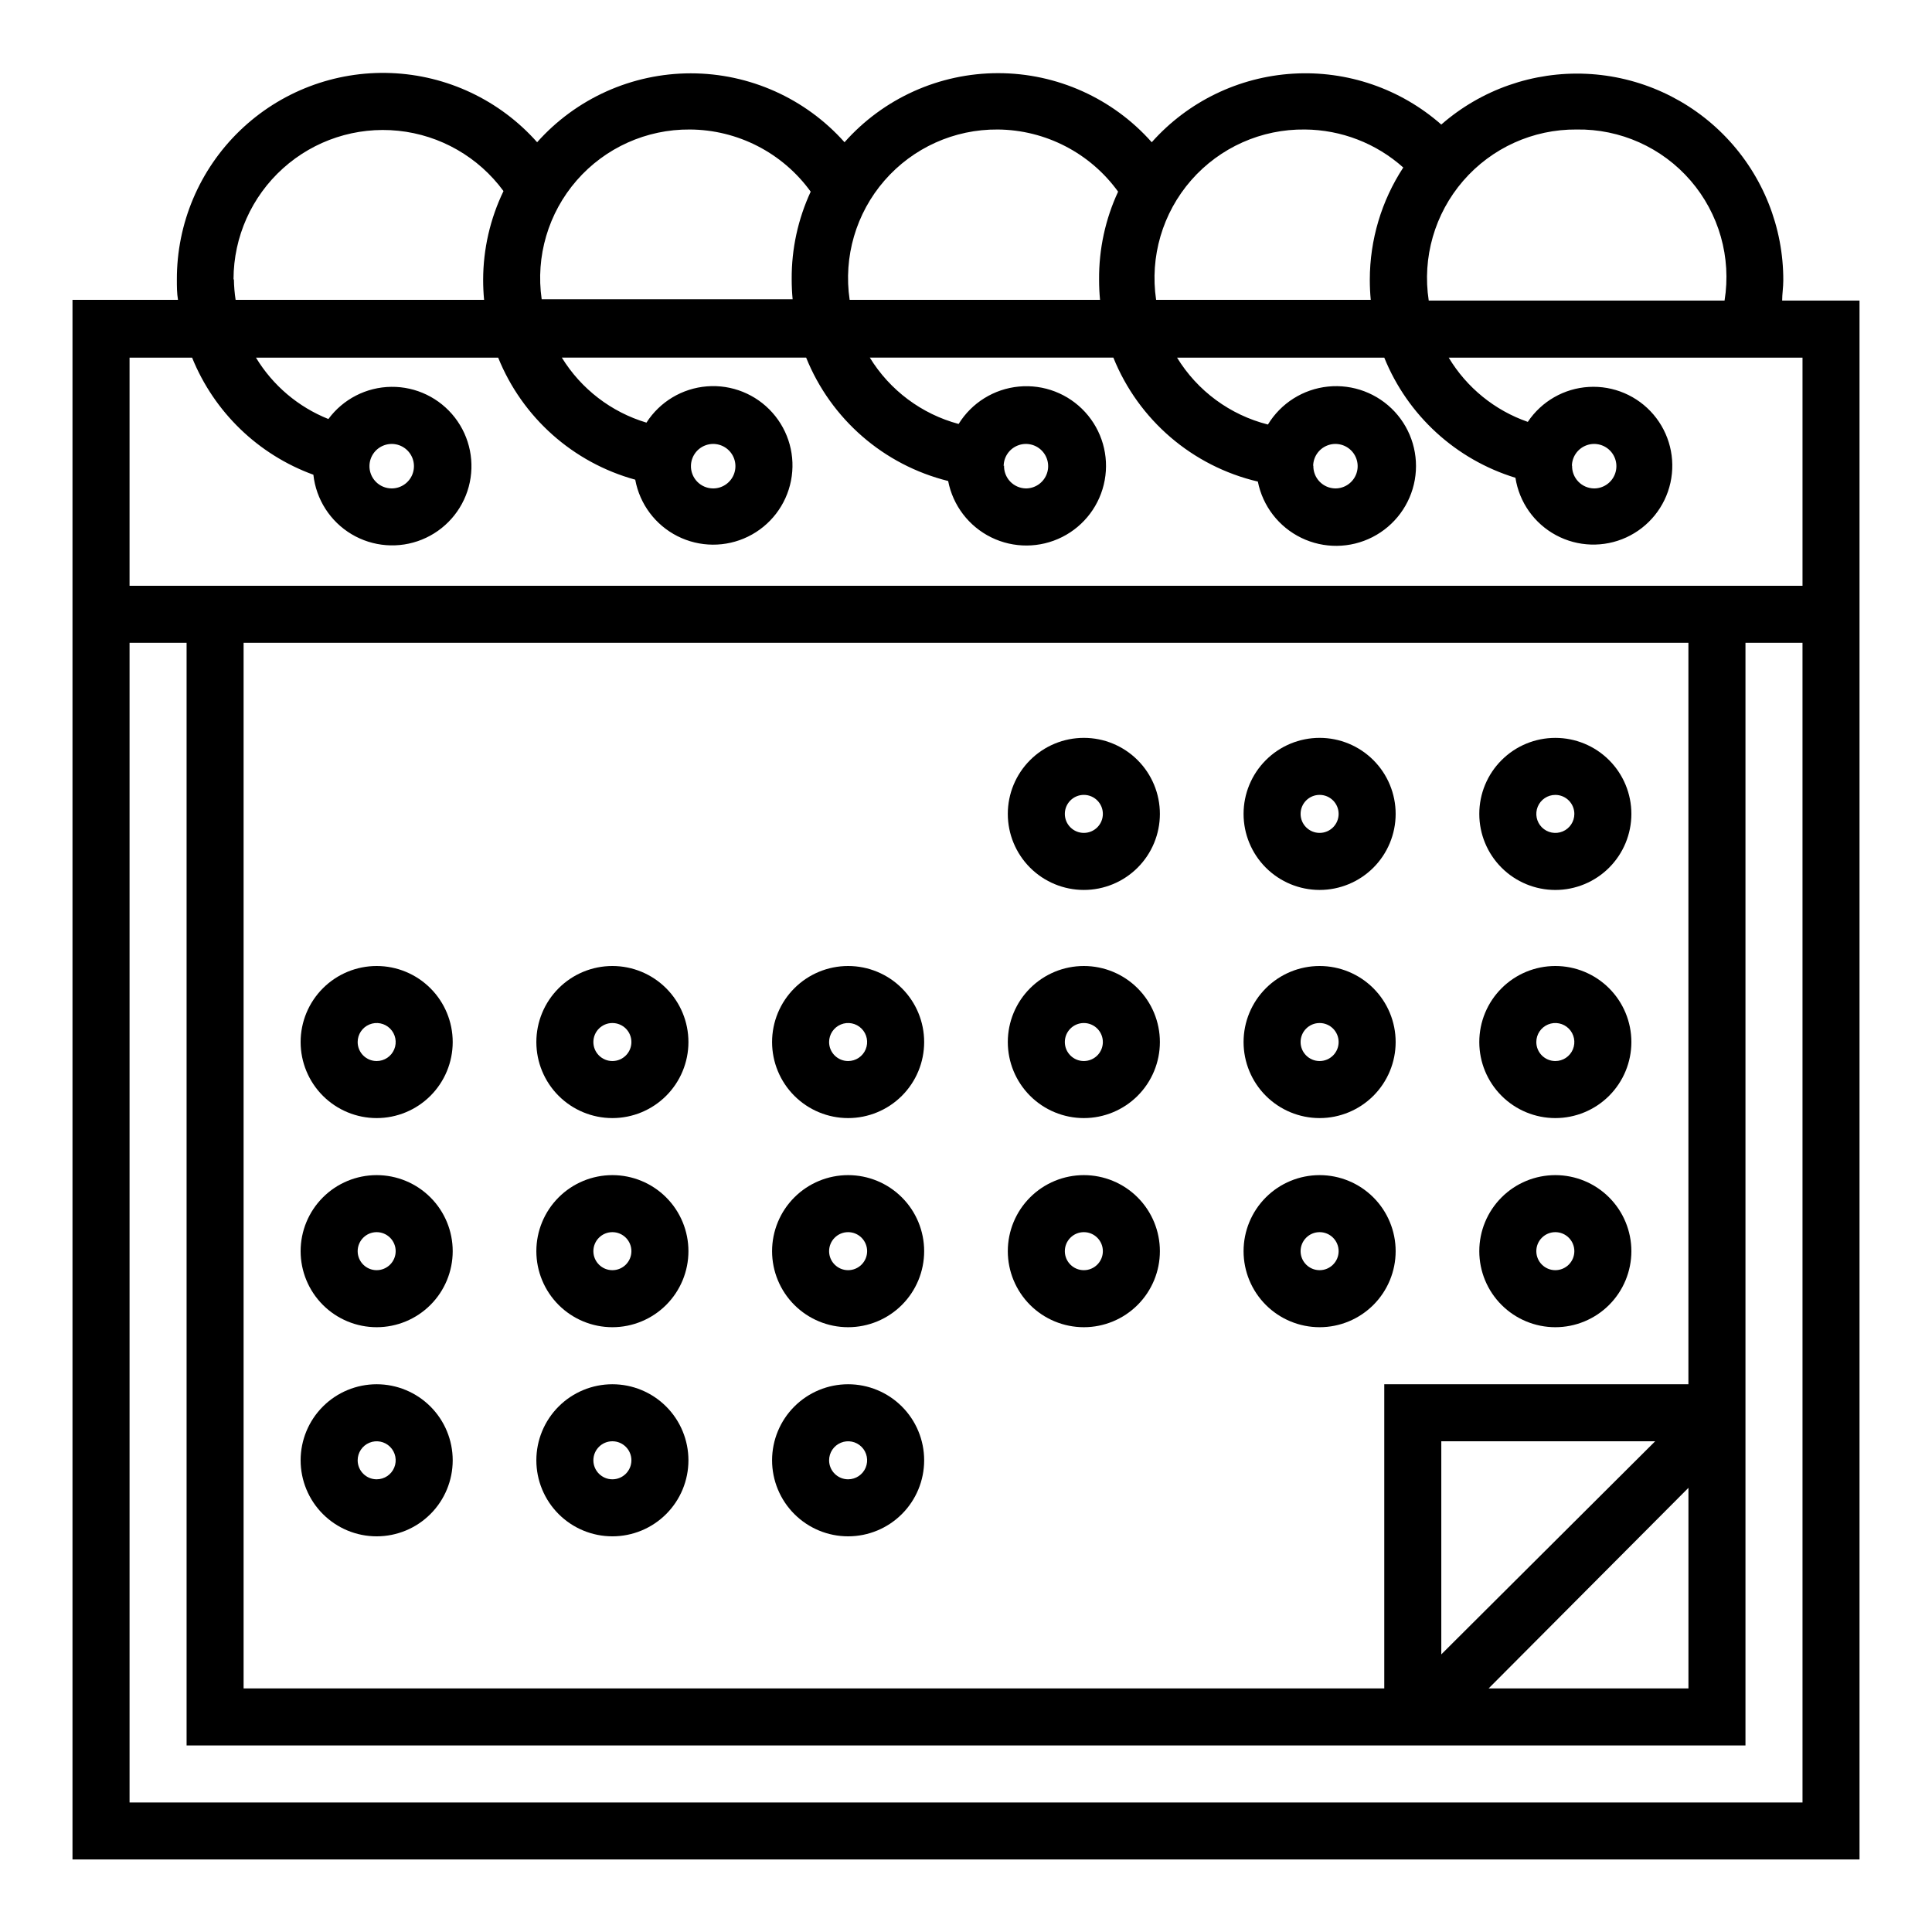
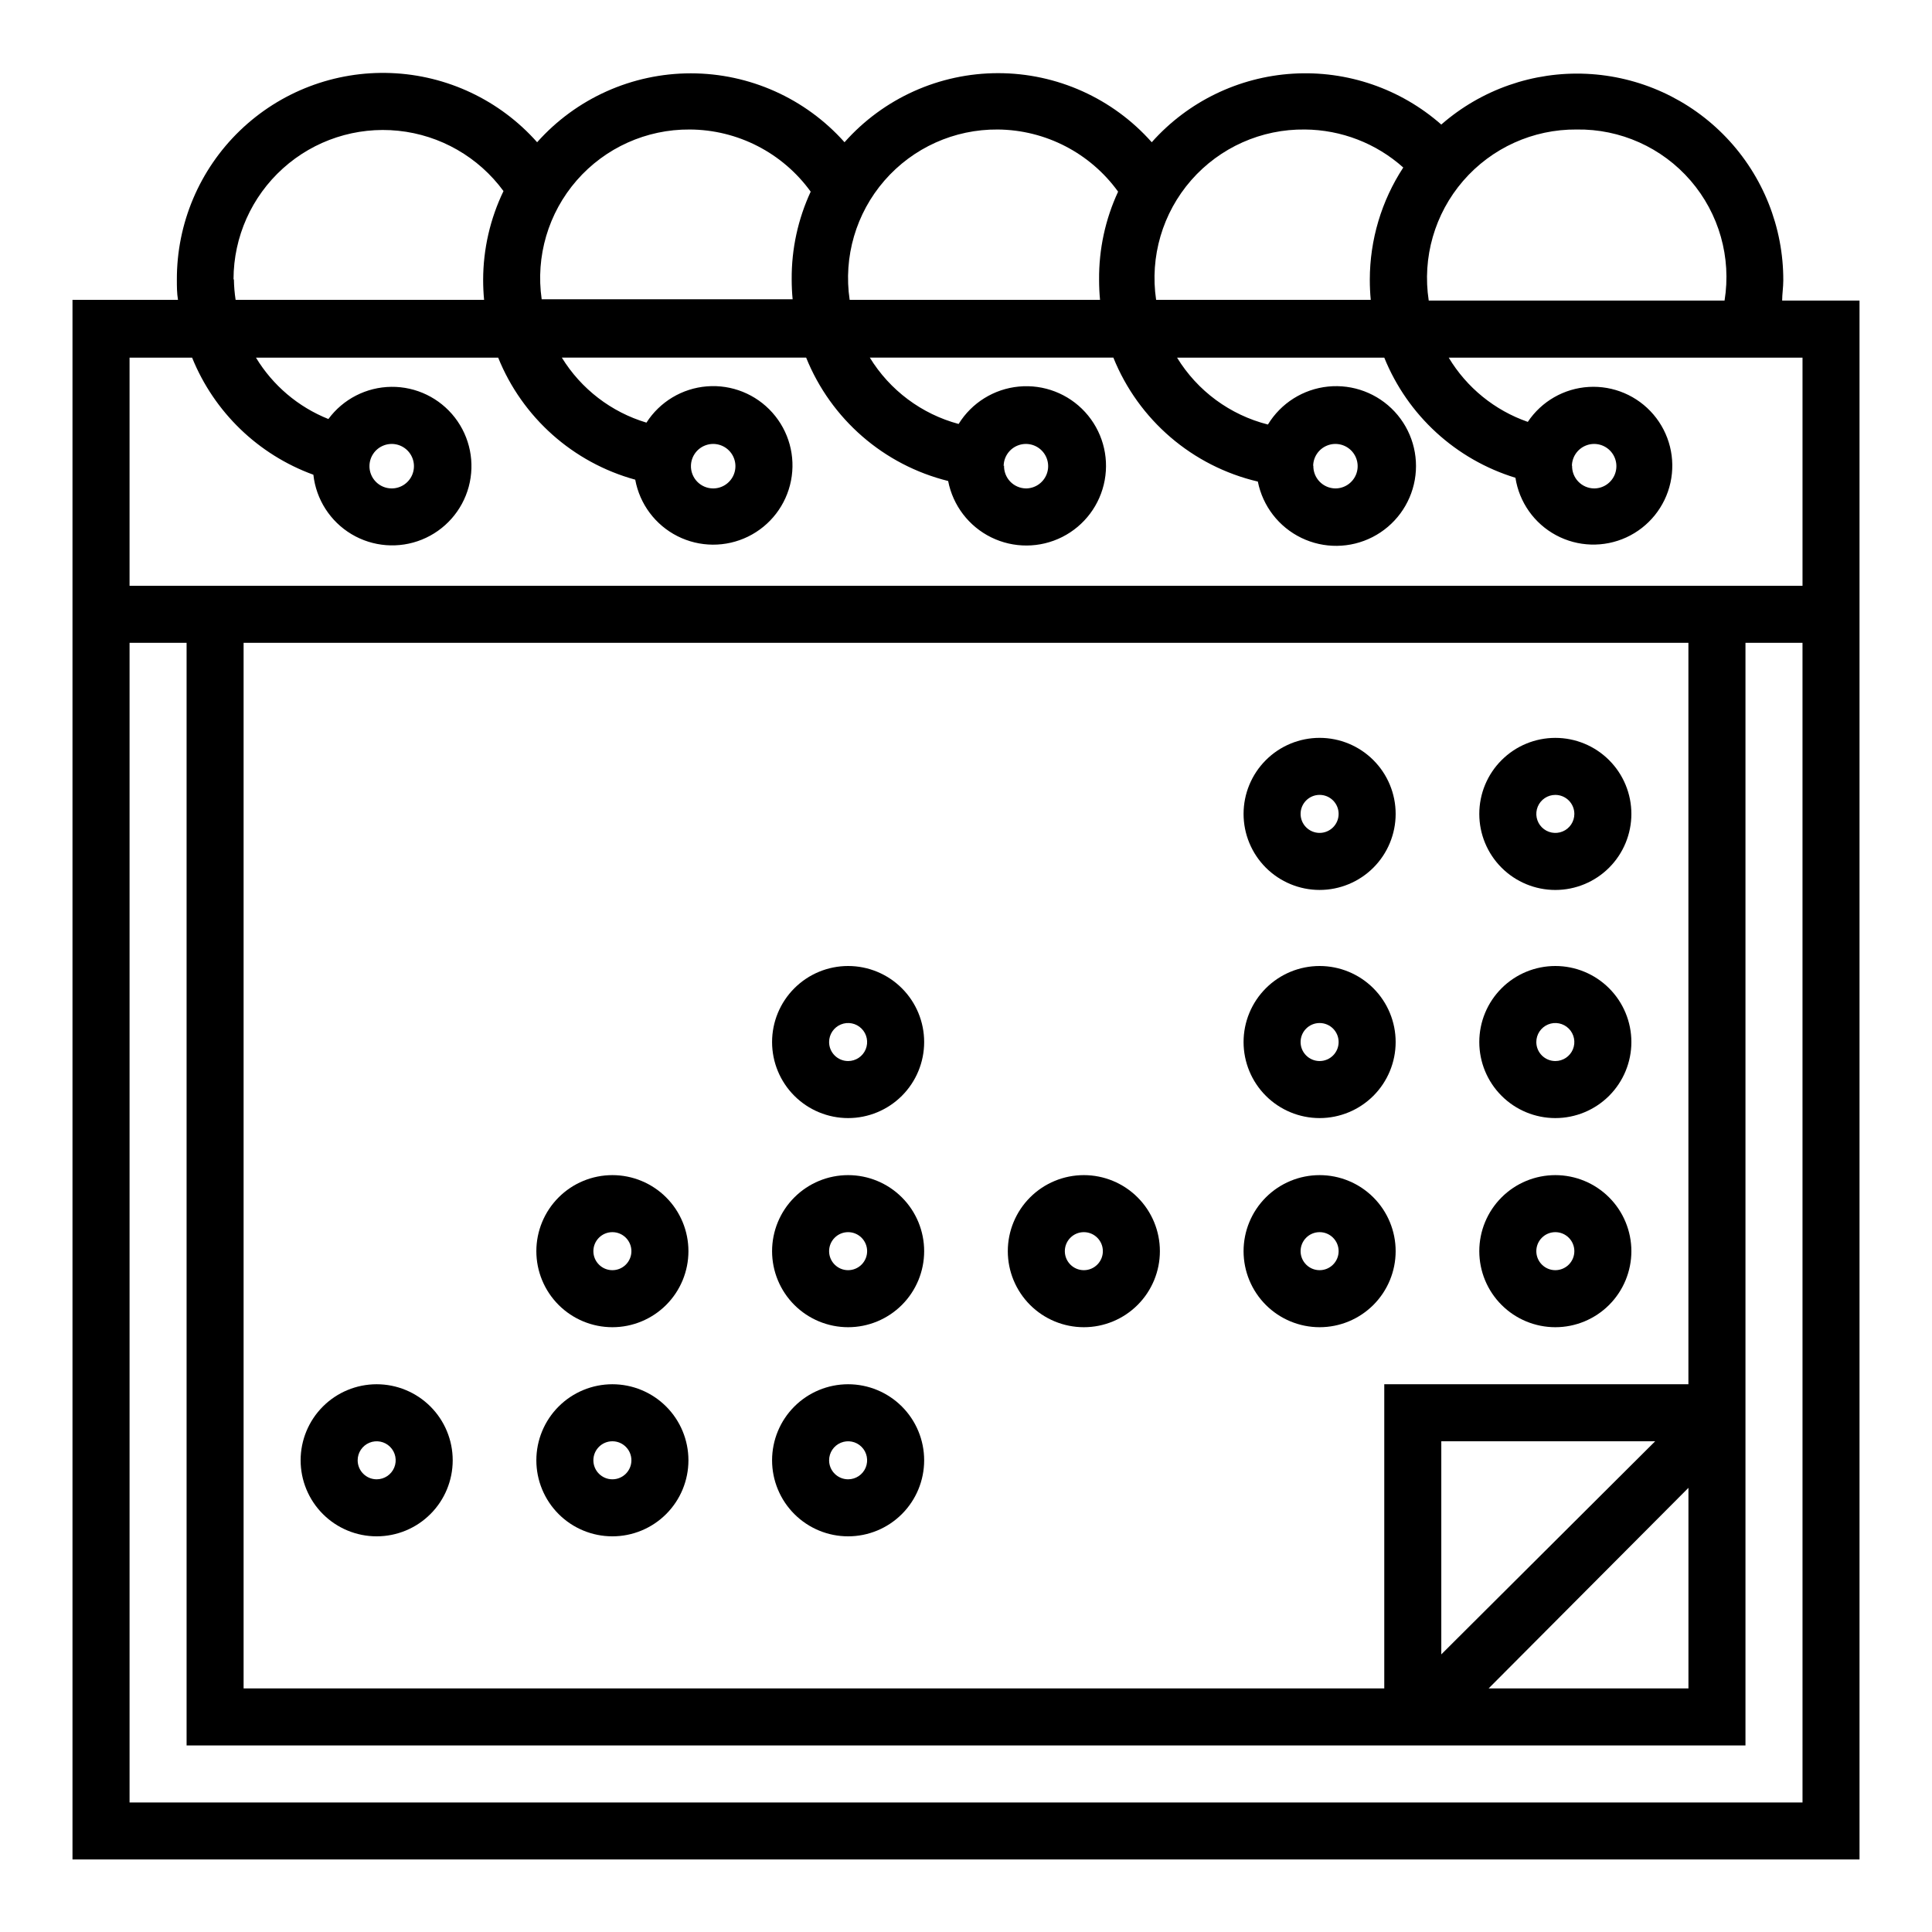
<svg xmlns="http://www.w3.org/2000/svg" fill="#000000" width="800px" height="800px" version="1.1" viewBox="144 144 512 512">
  <g>
    <path d="m616.29 223.66c0-1.762 0.301-3.527 0.301-5.34 0.039-14.09-5.363-27.652-15.086-37.855-9.719-10.203-23.004-16.258-37.078-16.902-14.078-0.645-27.859 4.172-38.473 13.445-10.812-9.516-24.953-14.363-39.328-13.484-14.379 0.879-27.824 7.41-37.402 18.172-10.324-11.645-25.145-18.309-40.707-18.309s-30.379 6.664-40.707 18.309c-10.352-11.617-25.172-18.262-40.734-18.262-15.559 0-30.379 6.644-40.73 18.262-9.875-11.137-23.871-17.758-38.742-18.336-14.875-0.578-29.34 4.941-40.047 15.277-10.711 10.34-16.734 24.598-16.684 39.484 0 1.812 0 3.578 0.301 5.34h-27.961v413.32h473.58v-413.12zm-54.465-45.34c11.566-0.18 22.617 4.769 30.184 13.523 7.562 8.75 10.863 20.398 9.016 31.816h-78.395c-1.758-11.402 1.578-23 9.121-31.727 7.547-8.73 18.539-13.707 30.074-13.613zm-71.992 0c9.617 0.078 18.879 3.66 26.047 10.074-5.781 8.836-8.859 19.164-8.867 29.727 0 1.812 0.082 3.594 0.25 5.34h-56.879c-1.699-11.414 1.695-23 9.289-31.691 7.594-8.688 18.621-13.605 30.16-13.449zm-81.414 0c12.645 0.105 24.484 6.223 31.891 16.473-3.391 7.305-5.109 15.273-5.039 23.328 0 1.812 0.082 3.594 0.25 5.34h-66.352c-1.691-11.379 1.676-22.93 9.227-31.613 7.547-8.684 18.516-13.625 30.023-13.527zm-81.617 0c12.695 0.062 24.598 6.184 32.039 16.473-3.363 7.258-5.086 15.172-5.035 23.176 0 1.812 0.082 3.594 0.25 5.34h-66.504c-1.645-11.355 1.75-22.863 9.289-31.508 7.543-8.648 18.484-13.57 29.961-13.48zm-120.91 39.648h-0.004c0.023-11.195 4.785-21.859 13.105-29.348 8.316-7.492 19.418-11.113 30.555-9.965 11.137 1.148 21.266 6.957 27.883 15.984-3.531 7.324-5.375 15.348-5.391 23.48 0 1.812 0.082 3.594 0.25 5.34h-65.848c-0.273-1.77-0.422-3.555-0.453-5.34zm-10.984 20.809c5.836 14.426 17.516 25.707 32.141 31.031 0.719 6.543 4.457 12.371 10.109 15.75 5.648 3.375 12.555 3.91 18.652 1.441 6.102-2.469 10.695-7.652 12.41-14.008 1.711-6.356 0.348-13.145-3.684-18.344-4.035-5.199-10.273-8.211-16.855-8.133-6.578 0.078-12.742 3.238-16.652 8.531-7.996-3.191-14.734-8.902-19.195-16.27h64.188c6.398 15.855 19.832 27.816 36.324 32.344 1.184 6.465 5.328 12.004 11.195 14.969 5.871 2.961 12.785 3.008 18.691 0.121 5.91-2.887 10.125-8.371 11.391-14.82 1.27-6.453-0.555-13.125-4.93-18.031-4.371-4.91-10.789-7.488-17.344-6.969-6.555 0.52-12.488 4.078-16.031 9.613-9.336-2.793-17.316-8.926-22.422-17.227h64.742c6.574 16.301 20.57 28.461 37.633 32.695 1.258 6.492 5.484 12.02 11.418 14.938 5.938 2.914 12.895 2.879 18.801-0.094 5.906-2.973 10.078-8.543 11.27-15.047 1.195-6.508-0.73-13.191-5.199-18.07-4.465-4.875-10.961-7.375-17.543-6.754-6.582 0.621-12.496 4.289-15.973 9.914-9.805-2.633-18.227-8.926-23.531-17.582h64.539c6.66 16.523 20.945 28.777 38.289 32.848 1.293 6.504 5.562 12.027 11.531 14.918s12.949 2.816 18.852-0.203c5.906-3.019 10.055-8.629 11.211-15.16 1.152-6.531-0.824-13.227-5.336-18.086-4.516-4.856-11.047-7.32-17.645-6.648-6.598 0.672-12.5 4.398-15.941 10.062-10.035-2.539-18.68-8.902-24.082-17.73h54.914c6.199 15.309 18.969 27.004 34.762 31.84 1.004 6.477 4.984 12.105 10.754 15.211 5.773 3.106 12.664 3.324 18.621 0.594 5.957-2.731 10.289-8.094 11.703-14.492 1.414-6.398-0.25-13.09-4.504-18.078-4.25-4.984-10.594-7.691-17.133-7.309-6.543 0.383-12.527 3.812-16.164 9.262-8.766-3.051-16.18-9.074-20.961-17.027h93.762v60.457h-443.35v-60.457zm47.004 28.766c0-2.383 1.438-4.535 3.641-5.445 2.203-0.914 4.738-0.41 6.422 1.277 1.688 1.688 2.191 4.223 1.277 6.426-0.91 2.199-3.059 3.637-5.445 3.637-1.598 0-3.129-0.648-4.238-1.797-1.113-1.148-1.711-2.699-1.656-4.301zm85.195 0c0-2.383 1.438-4.535 3.637-5.445 2.203-0.914 4.738-0.41 6.426 1.277s2.191 4.223 1.277 6.426c-0.914 2.199-3.062 3.637-5.445 3.637-1.598 0-3.129-0.648-4.242-1.797-1.109-1.148-1.707-2.699-1.652-4.301zm82.875 0c0-2.383 1.438-4.535 3.641-5.445 2.203-0.914 4.738-0.41 6.422 1.277 1.688 1.688 2.191 4.223 1.277 6.426-0.91 2.199-3.059 3.637-5.445 3.637-1.578-0.027-3.086-0.688-4.176-1.832-1.086-1.148-1.672-2.684-1.617-4.266zm82.02 0c0-2.383 1.438-4.535 3.641-5.445 2.203-0.914 4.738-0.41 6.426 1.277 1.684 1.688 2.188 4.223 1.277 6.426-0.914 2.199-3.062 3.637-5.445 3.637-1.594-0.012-3.109-0.668-4.211-1.816-1.098-1.145-1.691-2.691-1.637-4.281zm68.57 0c0-2.383 1.438-4.535 3.641-5.445 2.199-0.914 4.734-0.41 6.422 1.277s2.191 4.223 1.277 6.426c-0.91 2.199-3.062 3.637-5.445 3.637-1.59-0.012-3.109-0.668-4.207-1.816-1.102-1.145-1.691-2.691-1.637-4.281zm-22.066 323.9 52.949-53.152v53.152zm-12.547-9.016v-56.48h56.68zm-15.113-71.594v80.609h-302.29v-277.09h382.89v196.48zm-332.51 110.84v-307.32h15.113v292.21h413.12v-292.21h15.113l0.004 307.32z" />
    <path d="m556.18 379.85c5.344 0 10.469-2.125 14.25-5.902 3.777-3.781 5.902-8.906 5.902-14.25 0-5.348-2.125-10.473-5.902-14.25-3.781-3.781-8.906-5.902-14.25-5.902s-10.473 2.121-14.25 5.902c-3.781 3.777-5.902 8.902-5.902 14.25 0 5.344 2.121 10.469 5.902 14.25 3.777 3.777 8.906 5.902 14.25 5.902zm0-25.191c1.336 0 2.617 0.531 3.562 1.477 0.945 0.941 1.477 2.227 1.477 3.562 0 2.035-1.23 3.875-3.109 4.652-1.883 0.781-4.051 0.348-5.492-1.09-1.441-1.441-1.871-3.609-1.094-5.492 0.781-1.883 2.617-3.109 4.656-3.109z" />
    <path d="m493.71 339.54c-5.344 0-10.469 2.121-14.25 5.902-3.777 3.777-5.902 8.902-5.902 14.25 0 5.344 2.125 10.469 5.902 14.25 3.781 3.777 8.906 5.902 14.25 5.902s10.469-2.125 14.25-5.902c3.777-3.781 5.902-8.906 5.902-14.25 0-5.348-2.125-10.473-5.902-14.25-3.781-3.781-8.906-5.902-14.25-5.902zm0 25.191v-0.004c-2.781 0-5.039-2.254-5.039-5.035 0-2.785 2.258-5.039 5.039-5.039s5.039 2.254 5.039 5.039c0 2.781-2.258 5.035-5.039 5.035z" />
-     <path d="m431.23 339.54c-5.344 0-10.469 2.121-14.25 5.902-3.777 3.777-5.902 8.902-5.902 14.25 0 5.344 2.125 10.469 5.902 14.25 3.781 3.777 8.906 5.902 14.25 5.902s10.473-2.125 14.25-5.902c3.781-3.781 5.902-8.906 5.902-14.25 0-5.348-2.121-10.473-5.902-14.25-3.777-3.781-8.906-5.902-14.25-5.902zm0 25.191v-0.004c-2.781 0-5.039-2.254-5.039-5.035 0-2.785 2.258-5.039 5.039-5.039s5.039 2.254 5.039 5.039c0 2.781-2.258 5.035-5.039 5.035z" />
-     <path d="m243.82 400c-5.344 0-10.469 2.121-14.25 5.902-3.777 3.777-5.902 8.902-5.902 14.25 0 5.344 2.125 10.469 5.902 14.25 3.781 3.777 8.906 5.902 14.25 5.902 5.348 0 10.473-2.125 14.25-5.902 3.781-3.781 5.902-8.906 5.902-14.25 0-5.348-2.121-10.473-5.902-14.25-3.777-3.781-8.902-5.902-14.25-5.902zm0 25.191v-0.004c-2.781 0-5.035-2.254-5.035-5.035 0-2.039 1.227-3.875 3.109-4.656s4.047-0.348 5.488 1.094 1.875 3.606 1.094 5.488-2.617 3.109-4.656 3.109z" />
    <path d="m556.18 400c-5.344 0-10.473 2.121-14.25 5.902-3.781 3.777-5.902 8.902-5.902 14.25 0 5.344 2.121 10.469 5.902 14.25 3.777 3.777 8.906 5.902 14.25 5.902s10.469-2.125 14.25-5.902c3.777-3.781 5.902-8.906 5.902-14.25 0-5.348-2.125-10.473-5.902-14.25-3.781-3.781-8.906-5.902-14.25-5.902zm0 25.191v-0.004c-2.781 0-5.039-2.254-5.039-5.035 0-2.039 1.227-3.875 3.109-4.656s4.051-0.348 5.492 1.094c1.441 1.441 1.871 3.606 1.094 5.488-0.781 1.883-2.617 3.109-4.656 3.109z" />
    <path d="m493.71 400c-5.344 0-10.469 2.121-14.25 5.902-3.777 3.777-5.902 8.902-5.902 14.25 0 5.344 2.125 10.469 5.902 14.25 3.781 3.777 8.906 5.902 14.25 5.902s10.469-2.125 14.25-5.902c3.777-3.781 5.902-8.906 5.902-14.25 0-5.348-2.125-10.473-5.902-14.25-3.781-3.781-8.906-5.902-14.25-5.902zm0 25.191v-0.004c-2.781 0-5.039-2.254-5.039-5.035 0-2.785 2.258-5.039 5.039-5.039s5.039 2.254 5.039 5.039c0 2.781-2.258 5.035-5.039 5.035z" />
-     <path d="m431.23 400c-5.344 0-10.469 2.121-14.25 5.902-3.777 3.777-5.902 8.902-5.902 14.25 0 5.344 2.125 10.469 5.902 14.25 3.781 3.777 8.906 5.902 14.25 5.902s10.473-2.125 14.25-5.902c3.781-3.781 5.902-8.906 5.902-14.25 0-5.348-2.121-10.473-5.902-14.25-3.777-3.781-8.906-5.902-14.25-5.902zm0 25.191v-0.004c-2.781 0-5.039-2.254-5.039-5.035 0-2.785 2.258-5.039 5.039-5.039 1.336 0 2.617 0.531 3.562 1.477 0.945 0.945 1.477 2.227 1.477 3.562 0 1.336-0.531 2.617-1.477 3.562-0.945 0.941-2.227 1.473-3.562 1.473z" />
    <path d="m368.76 400c-5.344 0-10.469 2.121-14.25 5.902-3.777 3.777-5.902 8.902-5.902 14.25 0 5.344 2.125 10.469 5.902 14.25 3.781 3.777 8.906 5.902 14.25 5.902s10.473-2.125 14.25-5.902c3.781-3.781 5.902-8.906 5.902-14.25 0-5.348-2.121-10.473-5.902-14.25-3.777-3.781-8.906-5.902-14.25-5.902zm0 25.191v-0.004c-2.781 0-5.039-2.254-5.039-5.035 0-2.039 1.23-3.875 3.113-4.656 1.883-0.781 4.047-0.348 5.488 1.094 1.441 1.441 1.871 3.606 1.094 5.488-0.781 1.883-2.617 3.109-4.656 3.109z" />
-     <path d="m306.29 400c-5.344 0-10.469 2.121-14.25 5.902-3.777 3.777-5.902 8.902-5.902 14.25 0 5.344 2.125 10.469 5.902 14.25 3.781 3.777 8.906 5.902 14.25 5.902s10.473-2.125 14.25-5.902c3.781-3.781 5.902-8.906 5.902-14.25 0-5.348-2.121-10.473-5.902-14.25-3.777-3.781-8.906-5.902-14.25-5.902zm0 25.191v-0.004c-2.781 0-5.039-2.254-5.039-5.035 0-2.785 2.258-5.039 5.039-5.039 2.785 0 5.039 2.254 5.039 5.039 0 2.781-2.254 5.035-5.039 5.035z" />
-     <path d="m243.82 455.42c-5.344 0-10.469 2.121-14.25 5.902-3.777 3.777-5.902 8.906-5.902 14.25s2.125 10.469 5.902 14.25c3.781 3.777 8.906 5.902 14.25 5.902 5.348 0 10.473-2.125 14.25-5.902 3.781-3.781 5.902-8.906 5.902-14.25s-2.121-10.473-5.902-14.25c-3.777-3.781-8.902-5.902-14.25-5.902zm0 25.191c-2.781 0-5.035-2.258-5.035-5.039s2.254-5.039 5.035-5.039c1.336 0 2.617 0.531 3.562 1.477 0.945 0.945 1.477 2.227 1.477 3.562 0 1.336-0.531 2.617-1.477 3.562-0.945 0.945-2.227 1.477-3.562 1.477z" />
    <path d="m556.18 455.42c-5.344 0-10.473 2.121-14.25 5.902-3.781 3.777-5.902 8.906-5.902 14.25s2.121 10.469 5.902 14.25c3.777 3.777 8.906 5.902 14.25 5.902s10.469-2.125 14.25-5.902c3.777-3.781 5.902-8.906 5.902-14.25s-2.125-10.473-5.902-14.25c-3.781-3.781-8.906-5.902-14.25-5.902zm0 25.191c-2.781 0-5.039-2.258-5.039-5.039s2.258-5.039 5.039-5.039c1.336 0 2.617 0.531 3.562 1.477 0.945 0.945 1.477 2.227 1.477 3.562 0 1.336-0.531 2.617-1.477 3.562-0.945 0.945-2.227 1.477-3.562 1.477z" />
    <path d="m493.71 455.42c-5.344 0-10.469 2.121-14.25 5.902-3.777 3.777-5.902 8.906-5.902 14.25s2.125 10.469 5.902 14.25c3.781 3.777 8.906 5.902 14.25 5.902s10.469-2.125 14.25-5.902c3.777-3.781 5.902-8.906 5.902-14.25s-2.125-10.473-5.902-14.25c-3.781-3.781-8.906-5.902-14.25-5.902zm0 25.191c-2.781 0-5.039-2.258-5.039-5.039s2.258-5.039 5.039-5.039 5.039 2.258 5.039 5.039-2.258 5.039-5.039 5.039z" />
    <path d="m431.23 455.42c-5.344 0-10.469 2.121-14.25 5.902-3.777 3.777-5.902 8.906-5.902 14.25s2.125 10.469 5.902 14.25c3.781 3.777 8.906 5.902 14.25 5.902s10.473-2.125 14.25-5.902c3.781-3.781 5.902-8.906 5.902-14.25s-2.121-10.473-5.902-14.25c-3.777-3.781-8.906-5.902-14.25-5.902zm0 25.191c-2.781 0-5.039-2.258-5.039-5.039s2.258-5.039 5.039-5.039 5.039 2.258 5.039 5.039-2.258 5.039-5.039 5.039z" />
    <path d="m368.76 455.42c-5.344 0-10.469 2.121-14.25 5.902-3.777 3.777-5.902 8.906-5.902 14.25s2.125 10.469 5.902 14.25c3.781 3.777 8.906 5.902 14.25 5.902s10.473-2.125 14.25-5.902c3.781-3.781 5.902-8.906 5.902-14.25s-2.121-10.473-5.902-14.25c-3.777-3.781-8.906-5.902-14.25-5.902zm0 25.191c-2.781 0-5.039-2.258-5.039-5.039s2.258-5.039 5.039-5.039c1.336 0 2.617 0.531 3.562 1.477 0.945 0.945 1.477 2.227 1.477 3.562 0 1.336-0.531 2.617-1.477 3.562-0.945 0.945-2.227 1.477-3.562 1.477z" />
    <path d="m306.29 455.42c-5.344 0-10.469 2.121-14.25 5.902-3.777 3.777-5.902 8.906-5.902 14.25s2.125 10.469 5.902 14.25c3.781 3.777 8.906 5.902 14.25 5.902s10.473-2.125 14.25-5.902c3.781-3.781 5.902-8.906 5.902-14.25s-2.121-10.473-5.902-14.25c-3.777-3.781-8.906-5.902-14.25-5.902zm0 25.191c-2.781 0-5.039-2.258-5.039-5.039s2.258-5.039 5.039-5.039c2.785 0 5.039 2.258 5.039 5.039s-2.254 5.039-5.039 5.039z" />
    <path d="m243.82 510.84c-5.344 0-10.469 2.125-14.25 5.902-3.777 3.781-5.902 8.906-5.902 14.25s2.125 10.473 5.902 14.25c3.781 3.781 8.906 5.902 14.25 5.902 5.348 0 10.473-2.121 14.25-5.902 3.781-3.777 5.902-8.906 5.902-14.25s-2.121-10.469-5.902-14.25c-3.777-3.777-8.902-5.902-14.25-5.902zm0 25.191c-2.781 0-5.035-2.258-5.035-5.039 0-2.035 1.227-3.875 3.109-4.652 1.883-0.781 4.047-0.352 5.488 1.09 1.441 1.441 1.875 3.609 1.094 5.492-0.781 1.883-2.617 3.109-4.656 3.109z" />
    <path d="m368.76 510.84c-5.344 0-10.469 2.125-14.25 5.902-3.777 3.781-5.902 8.906-5.902 14.25s2.125 10.473 5.902 14.25c3.781 3.781 8.906 5.902 14.25 5.902s10.473-2.121 14.25-5.902c3.781-3.777 5.902-8.906 5.902-14.25s-2.121-10.469-5.902-14.25c-3.777-3.777-8.906-5.902-14.25-5.902zm0 25.191c-2.781 0-5.039-2.258-5.039-5.039 0-2.035 1.23-3.875 3.113-4.652 1.883-0.781 4.047-0.352 5.488 1.09 1.441 1.441 1.871 3.609 1.094 5.492-0.781 1.883-2.617 3.109-4.656 3.109z" />
    <path d="m306.29 510.84c-5.344 0-10.469 2.125-14.25 5.902-3.777 3.781-5.902 8.906-5.902 14.25s2.125 10.473 5.902 14.25c3.781 3.781 8.906 5.902 14.25 5.902s10.473-2.121 14.25-5.902c3.781-3.777 5.902-8.906 5.902-14.25s-2.121-10.469-5.902-14.25c-3.777-3.777-8.906-5.902-14.25-5.902zm0 25.191c-2.781 0-5.039-2.258-5.039-5.039s2.258-5.039 5.039-5.039c2.785 0 5.039 2.258 5.039 5.039s-2.254 5.039-5.039 5.039z" />
  </g>
</svg>